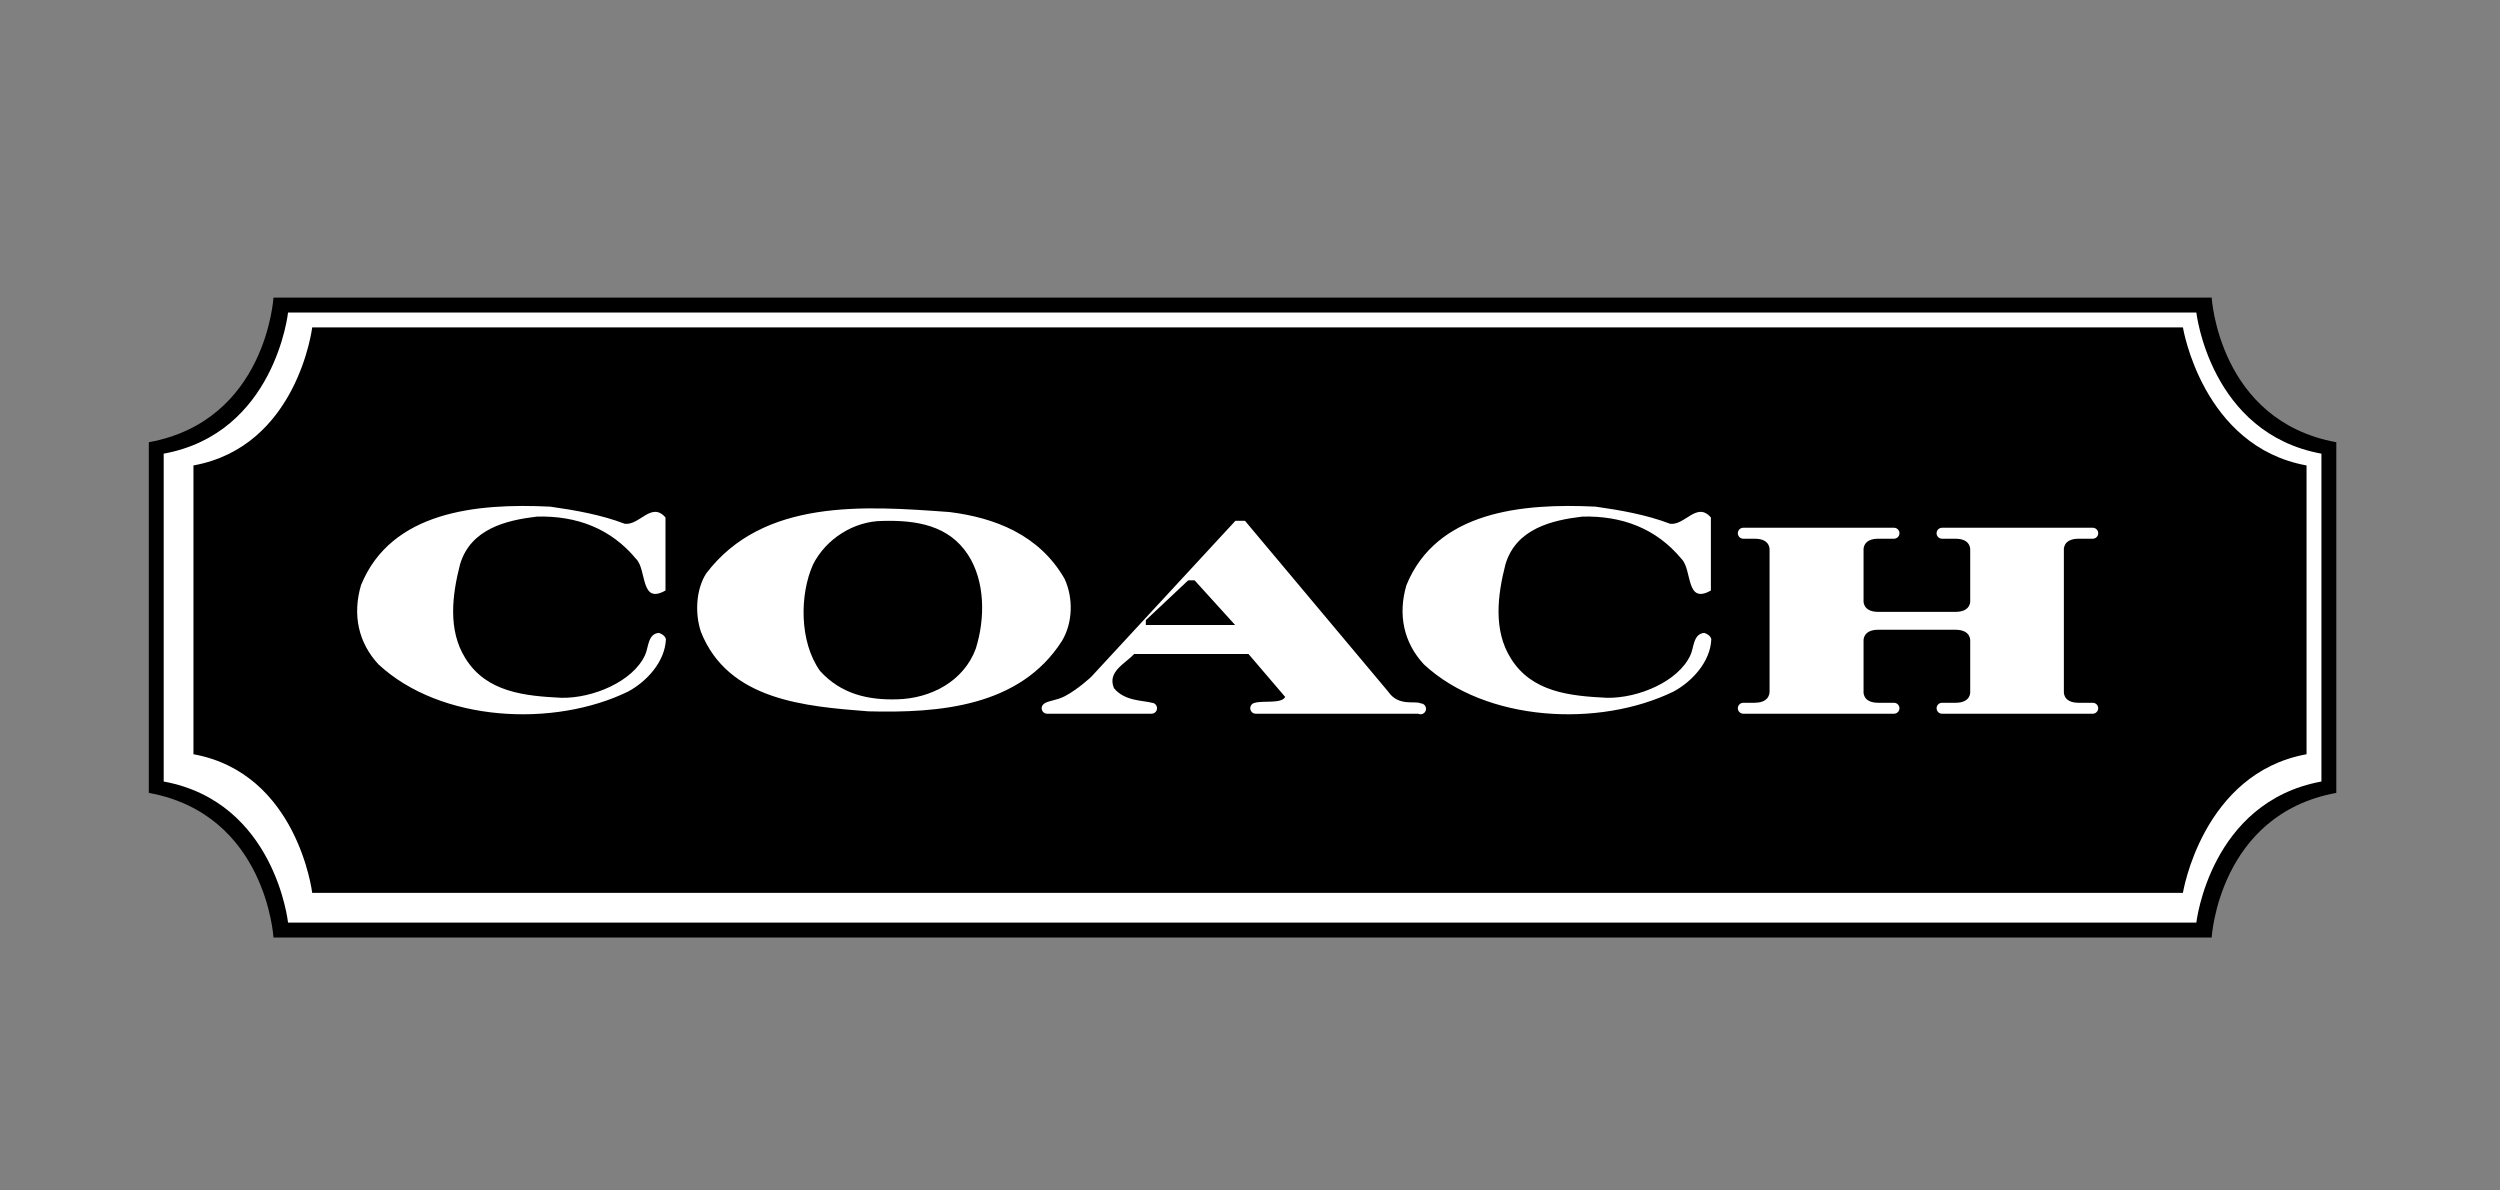
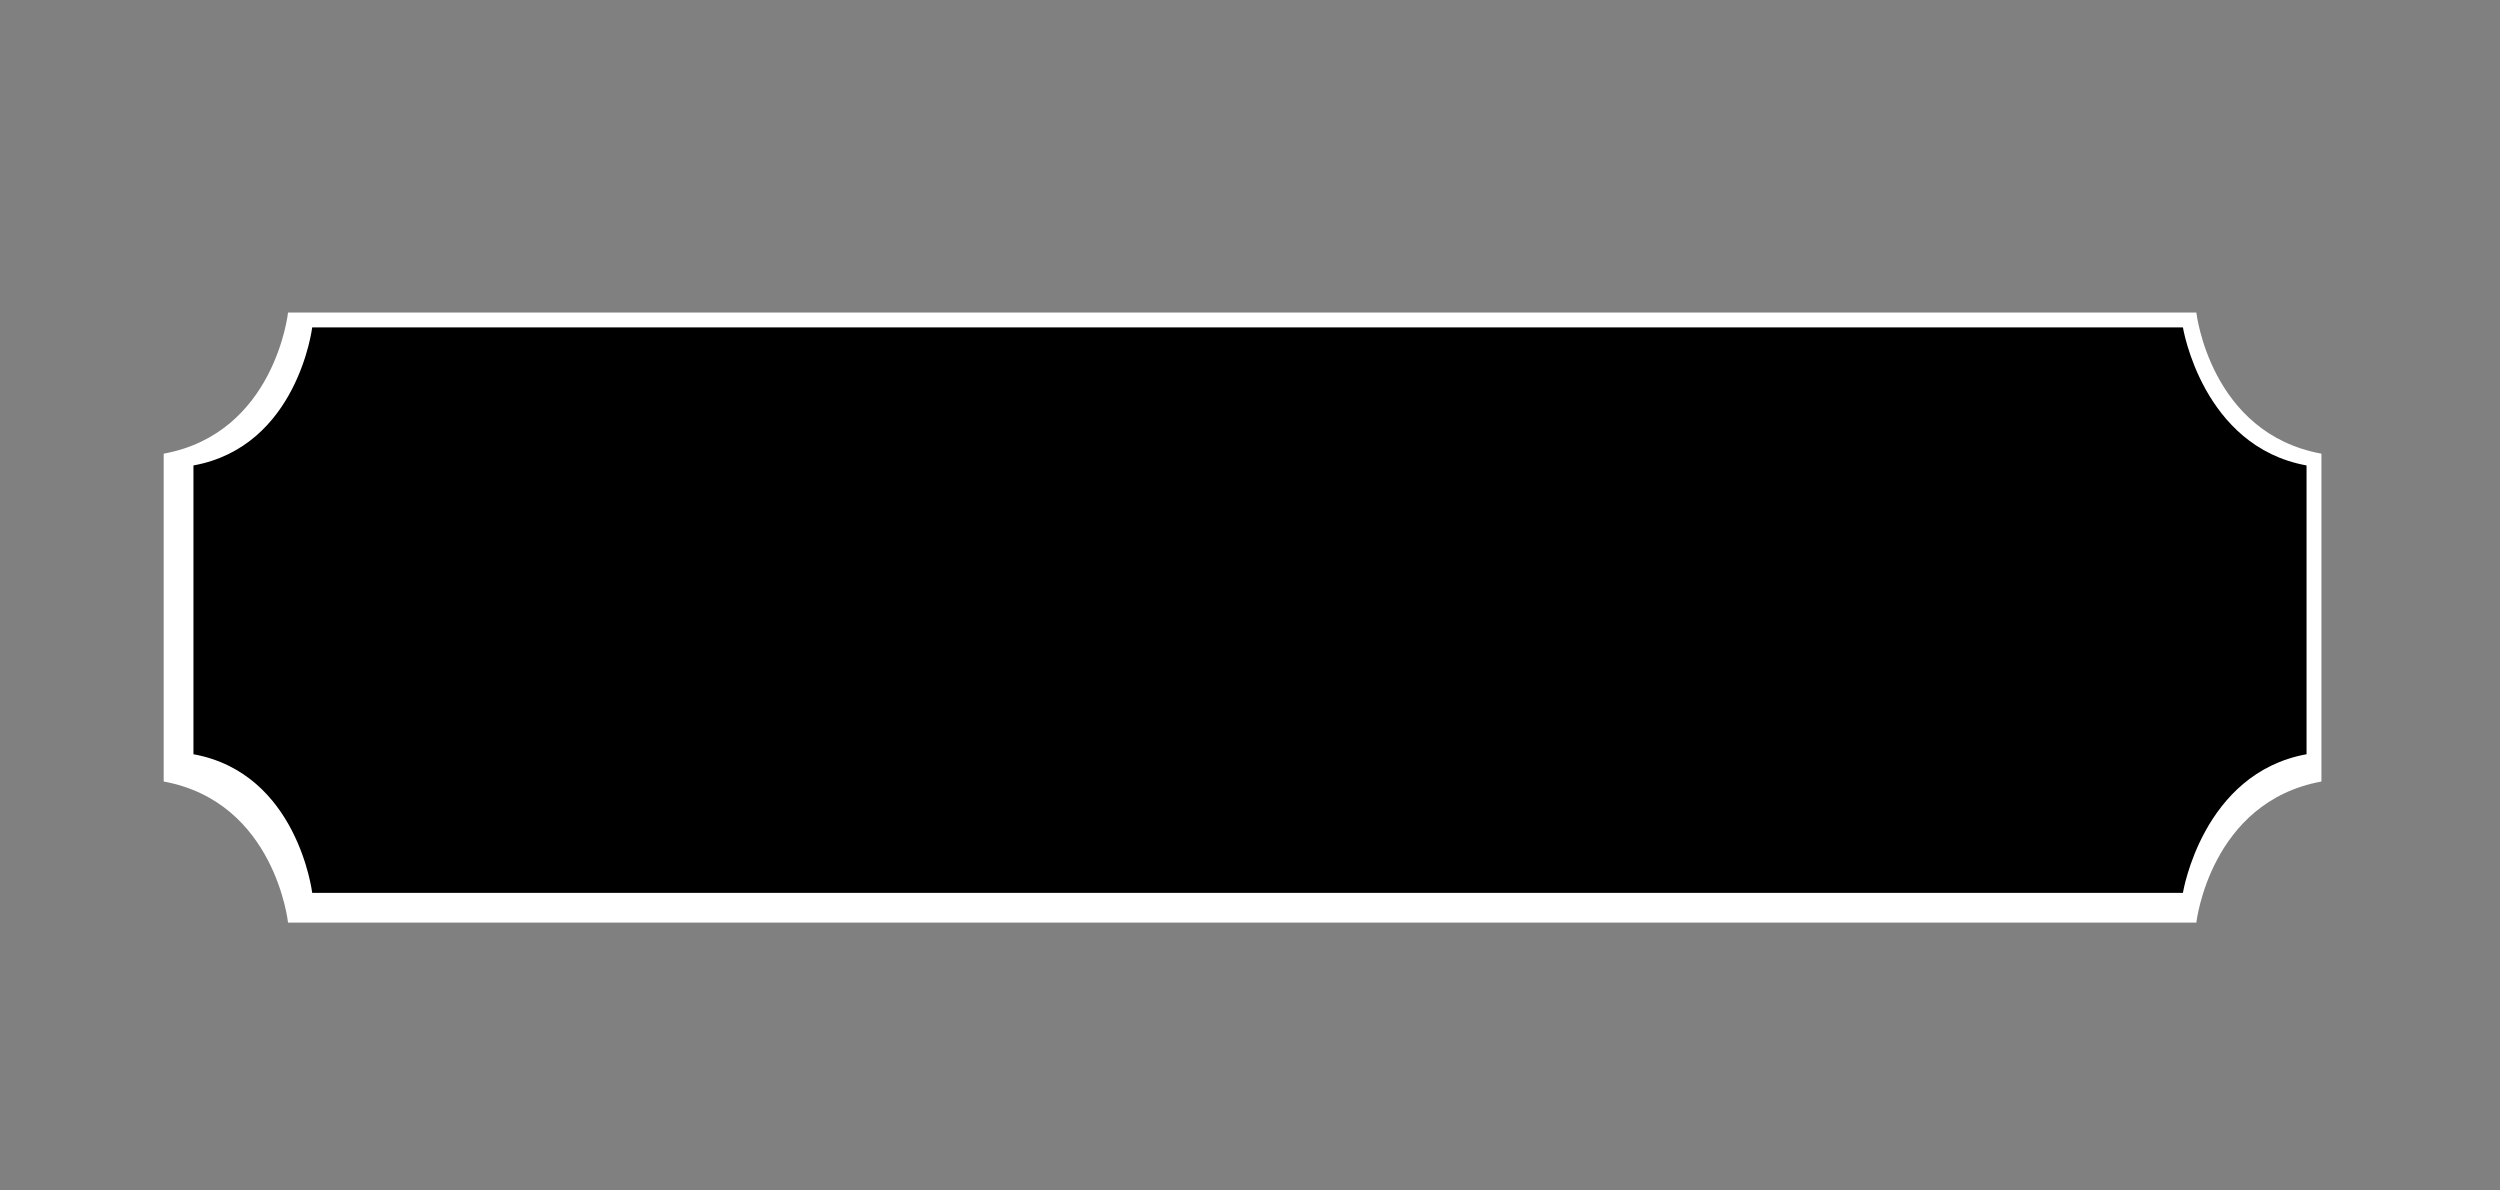
<svg xmlns="http://www.w3.org/2000/svg" width="168px" height="80px" viewBox="0 0 168 80" version="1.1">
  <rect x="0" y="0" width="168" height="80" fill="#808080" stroke="none" />
  <title>logo-consumer-coach</title>
  <desc>Created with Sketch.</desc>
  <defs />
  <g id="Consumer" stroke="none" stroke-width="1" fill="none" fill-rule="evenodd">
    <g id="NoN-Profit" transform="translate(-161, -681)">
      <g id="logo-salad" transform="translate(159, 681)" />
      <g id="logo-salad" transform="translate(159, 681)">
        <g id="coach-1" transform="translate(12, 20)" fill-rule="nonzero">
-           <path d="M147,9.718 L147,33.282 C139.103,34.724 138.624,43 138.624,43 L8.377,43 C8.377,43 7.898,34.724 0,33.282 L0,9.718 C7.898,8.277 8.377,0 8.377,0 L138.625,0 C138.624,0 139.103,8.277 147,9.718 Z" id="Shape" fill="#000000" />
          <path d="M146,10.487 L146,32.518 C138.51,33.894 137.594,42 137.594,42 L9.357,42 C9.357,42 8.488,33.893 1,32.518 L1,10.487 C8.488,9.113 9.357,1 9.357,1 L137.594,1 C137.594,0.999 138.51,9.113 146,10.487 Z" id="Shape" fill="#FFFFFF" />
          <path d="M145,11.278 L145,30.685 C137.992,31.959 136.692,40 136.692,40 L10.98,40 C10.98,40 10.009,31.959 3,30.685 L3,11.278 C10.009,10.004 10.98,2 10.98,2 L136.692,2 C136.692,2 137.992,10.005 145,11.278 Z" id="Shape" fill="#000000" />
-           <path d="M31.984,15.198 C32.985,15.319 33.779,13.683 34.721,14.774 L34.721,19.682 C33.014,20.651 33.477,18.29 32.748,17.562 C31.041,15.501 28.745,14.653 26.096,14.714 C24.036,14.956 21.629,15.526 20.915,17.925 C20.385,19.985 20.091,22.348 21.268,24.226 C22.681,26.528 25.271,26.771 27.744,26.893 C29.871,26.924 32.52,25.789 33.337,24.045 C33.586,23.555 33.513,22.592 34.278,22.53 C34.455,22.591 34.691,22.713 34.749,22.954 C34.691,24.47 33.455,25.801 32.218,26.468 C27.221,28.907 19.619,28.528 15.439,24.651 C14.085,23.198 13.673,21.318 14.261,19.319 C16.292,14.352 22.032,13.805 26.977,14.047 C28.686,14.289 30.394,14.592 31.984,15.198 Z M102.234,15.198 C103.234,15.319 104.03,13.683 104.971,14.774 L104.971,19.682 C103.264,20.651 103.729,18.29 103,17.562 C101.293,15.501 98.995,14.653 96.346,14.714 C94.286,14.956 91.88,15.526 91.166,17.925 C90.636,19.985 90.341,22.348 91.518,24.226 C92.931,26.528 95.523,26.771 97.994,26.893 C100.122,26.924 102.772,25.789 103.588,24.045 C103.838,23.555 103.765,22.592 104.529,22.53 C104.707,22.591 104.942,22.713 105,22.954 C104.942,24.47 103.705,25.801 102.47,26.468 C97.473,28.907 89.869,28.528 85.691,24.651 C84.336,23.198 83.923,21.318 84.513,19.319 C86.544,14.352 92.285,13.805 97.229,14.047 C98.937,14.289 100.644,14.592 102.234,15.198 Z M61.538,18.894 C62.141,20.197 62.092,21.864 61.361,23.075 C58.536,27.498 53.115,27.924 48.35,27.802 C44.087,27.468 38.936,27.064 37.106,22.469 C36.679,21.207 36.777,19.591 37.459,18.532 C41.286,13.502 48.056,13.987 53.825,14.411 C56.843,14.793 59.83,15.925 61.538,18.894 Z" id="Shape" fill="#FFFFFF" />
-           <path d="M55.045,17.273 C56.214,19.061 56.209,21.576 55.571,23.595 C54.753,25.801 52.531,26.934 50.309,26.994 C48.321,27.055 46.509,26.637 45.105,25.086 C43.703,23.118 43.737,19.936 44.638,17.929 C45.514,16.199 47.39,15.016 49.315,15.006 C51.594,14.946 53.758,15.304 55.045,17.273 Z" id="Shape" fill="#000000" />
-           <path d="M85.462,27.265 L85.443,27.253 L85.441,27.253 C85.064,27.087 83.967,27.476 83.292,26.484 L73.664,15 L73.018,15 L63.331,25.482 C63.331,25.482 62.45,26.312 61.57,26.777 C60.981,27.089 60.39,27.082 60.133,27.311 C60.12,27.323 60.107,27.335 60.095,27.349 L60.092,27.354 C60.033,27.42 60,27.505 60,27.593 C60,27.797 60.165,27.962 60.367,27.962 L67.388,27.962 C67.533,27.961 67.664,27.876 67.722,27.743 C67.781,27.61 67.756,27.455 67.658,27.347 L67.658,27.342 L67.653,27.339 C67.59,27.273 67.505,27.234 67.414,27.228 C66.828,27.063 65.575,27.127 64.859,26.247 C64.389,25.128 65.622,24.598 66.209,23.951 L73.9,23.951 L76.366,26.836 C76.107,27.314 74.875,27.058 74.315,27.233 C74.217,27.251 74.131,27.309 74.076,27.392 C74.038,27.445 74.018,27.509 74.019,27.575 L74.017,27.592 C74.016,27.69 74.055,27.784 74.124,27.853 C74.193,27.922 74.286,27.961 74.384,27.961 L85.299,27.961 C85.435,28.029 85.598,28.007 85.711,27.904 C85.823,27.802 85.86,27.641 85.805,27.499 C85.75,27.357 85.613,27.264 85.462,27.265 Z M129.686,16.202 C128.603,16.202 128.692,16.966 128.692,16.966 L128.692,26.462 C128.692,26.462 128.604,27.227 129.686,27.227 L130.633,27.227 C130.835,27.227 130.999,27.391 130.999,27.594 C130.999,27.797 130.835,27.962 130.633,27.962 L120.505,27.962 C120.303,27.962 120.139,27.797 120.139,27.594 C120.139,27.391 120.303,27.227 120.505,27.227 L121.403,27.227 C122.486,27.227 122.398,26.472 122.398,26.472 L122.398,23.084 C122.398,23.084 122.485,22.319 121.403,22.319 L116.226,22.319 C115.143,22.319 115.231,23.084 115.231,23.084 L115.231,26.472 C115.231,26.472 115.144,27.227 116.226,27.227 L117.276,27.227 C117.479,27.227 117.643,27.391 117.643,27.594 C117.643,27.797 117.479,27.962 117.276,27.962 L107.149,27.962 C106.947,27.962 106.783,27.797 106.783,27.594 C106.783,27.391 106.947,27.227 107.149,27.227 L107.92,27.227 L107.92,27.223 C109.003,27.223 108.915,26.431 108.915,26.431 L108.915,16.966 C108.915,16.966 109.002,16.202 107.92,16.202 L107.149,16.202 C106.946,16.202 106.782,16.037 106.782,15.833 C106.782,15.63 106.946,15.465 107.149,15.465 L117.276,15.465 C117.479,15.465 117.644,15.63 117.644,15.833 C117.644,16.037 117.479,16.202 117.276,16.202 L116.226,16.202 C115.143,16.202 115.231,16.966 115.231,16.966 L115.231,20.353 C115.231,20.353 115.144,21.118 116.226,21.118 L121.403,21.118 C122.486,21.118 122.398,20.353 122.398,20.353 L122.398,16.966 C122.398,16.966 122.485,16.202 121.403,16.202 L120.505,16.202 C120.303,16.202 120.138,16.037 120.138,15.833 C120.138,15.63 120.303,15.465 120.505,15.465 L130.633,15.465 C130.836,15.465 131,15.63 131,15.833 C131,16.037 130.836,16.202 130.633,16.202 L129.686,16.202 Z" id="Shape" fill="#FFFFFF" />
-           <polygon id="Shape" fill="#000000" points="73 22 67 22 67 21.674 69.845 19 70.278 19" />
        </g>
        <g id="slices" transform="translate(2, 0)" />
      </g>
    </g>
  </g>
</svg>